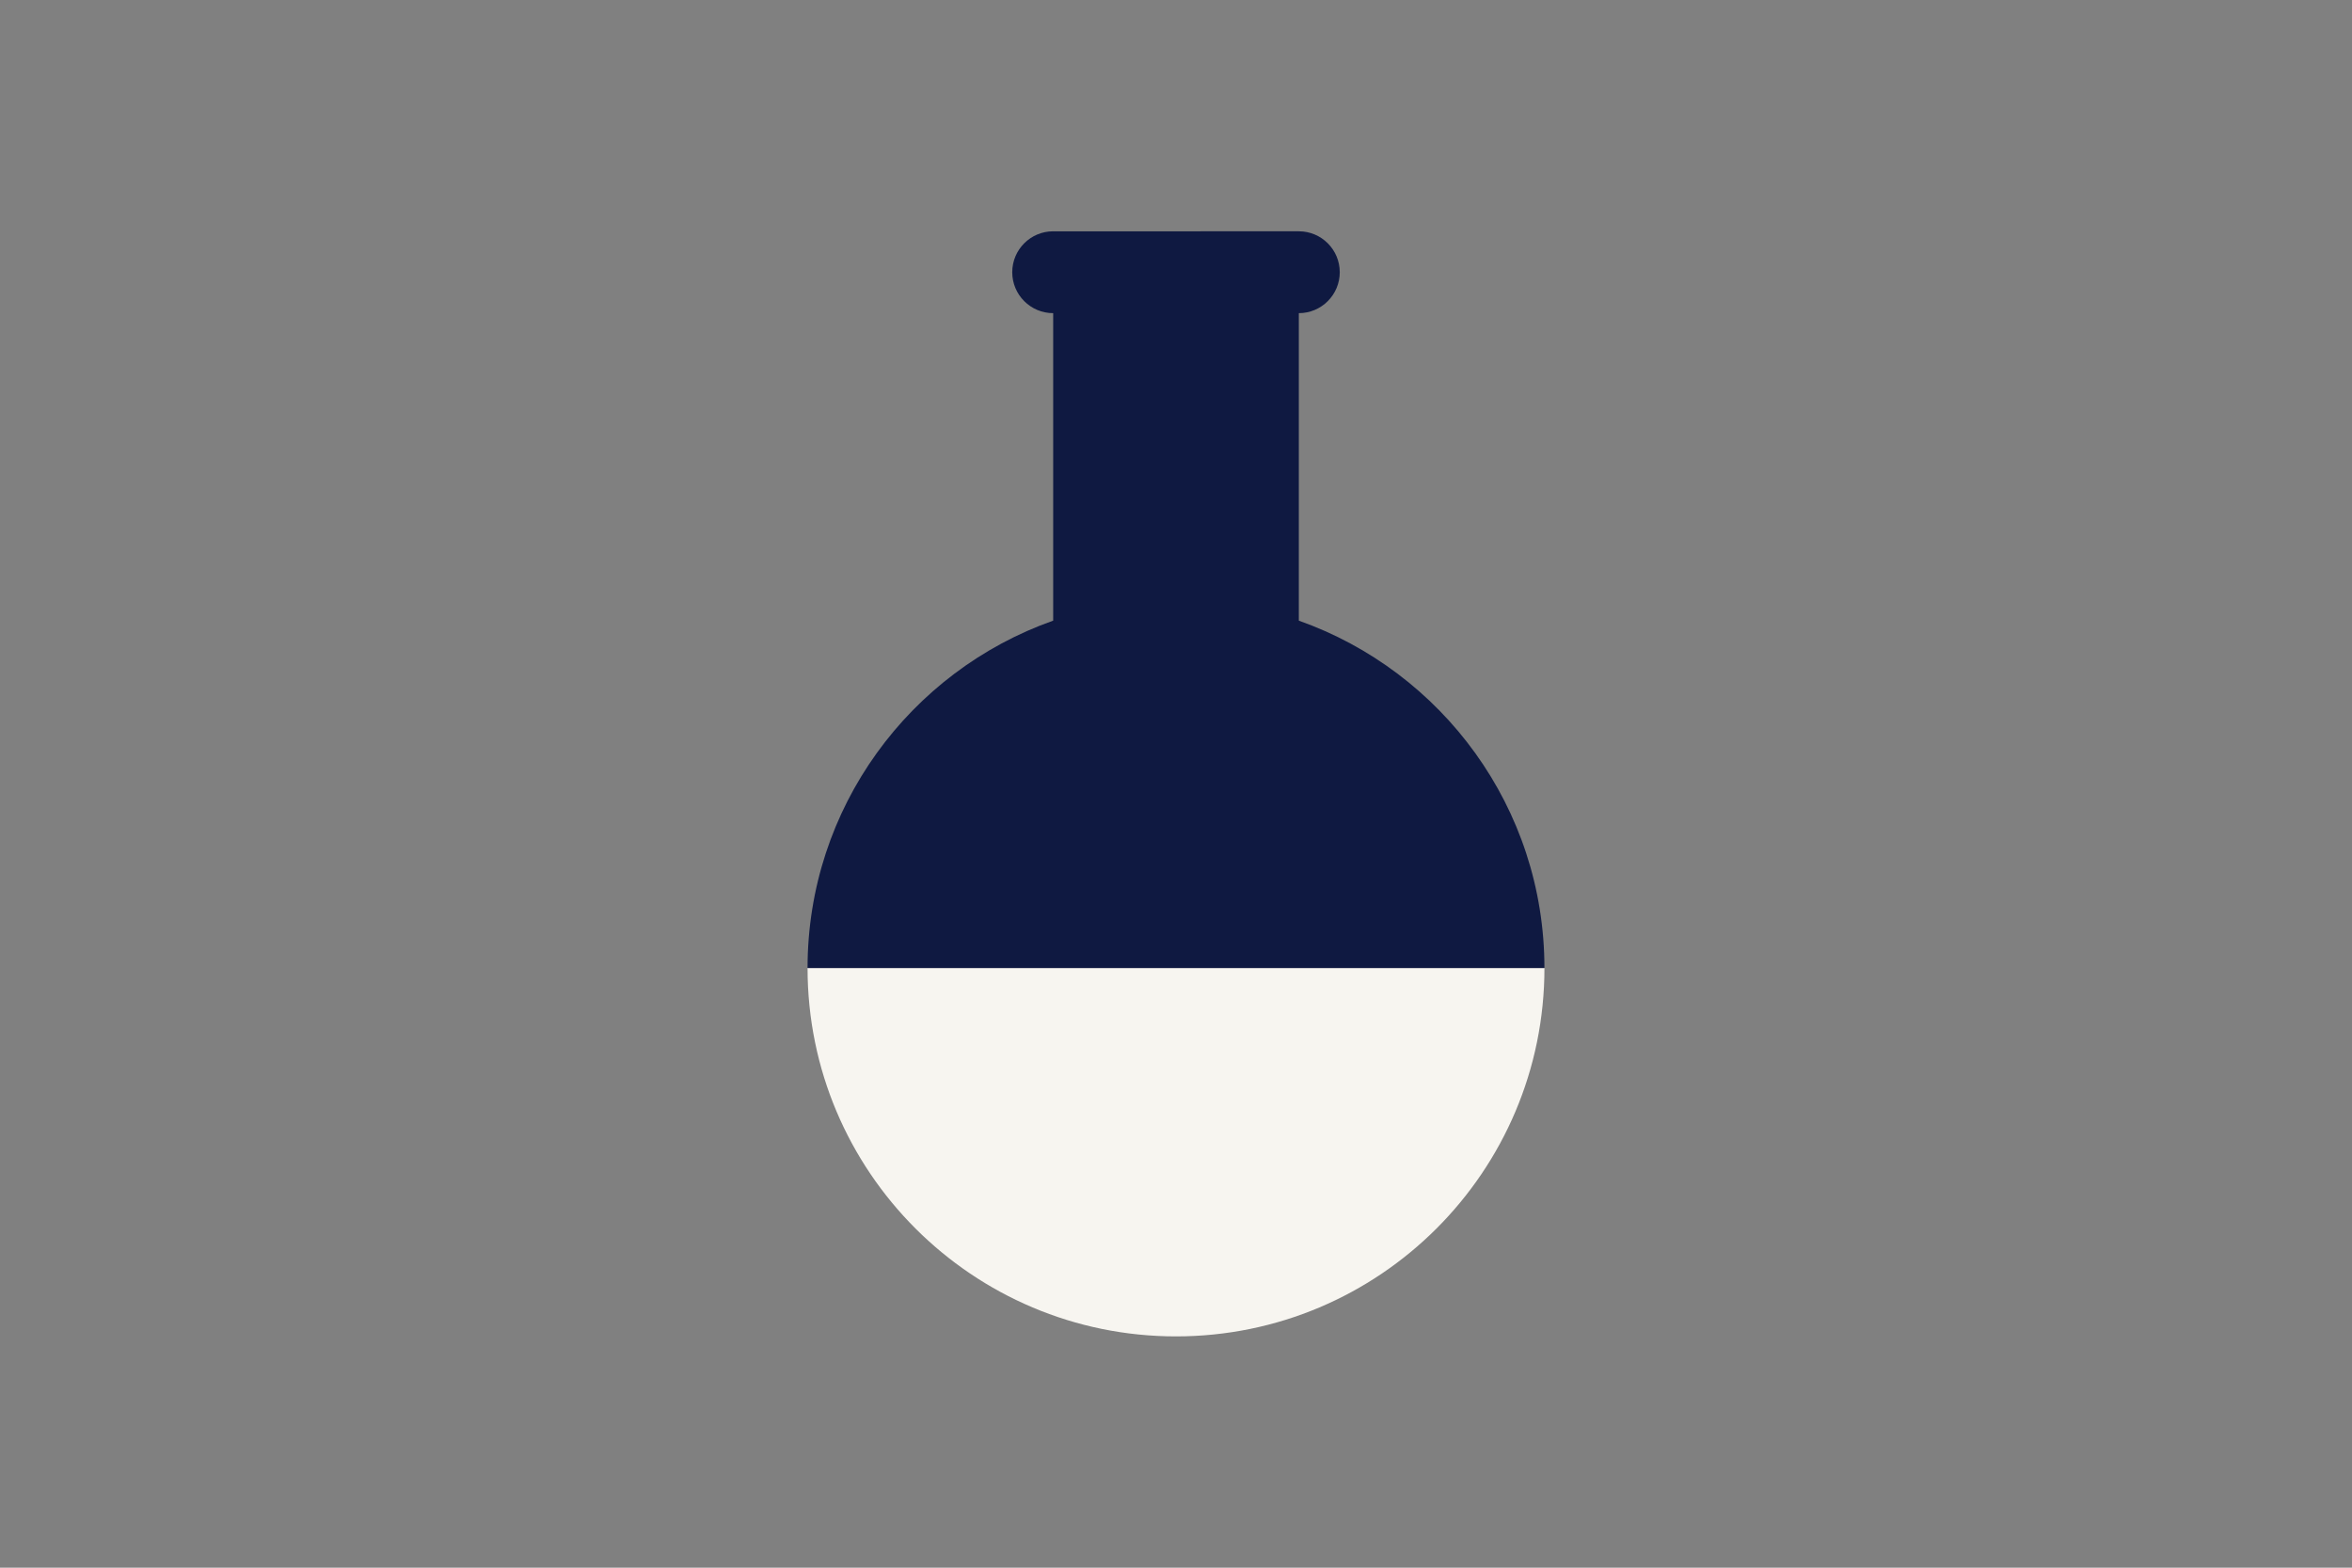
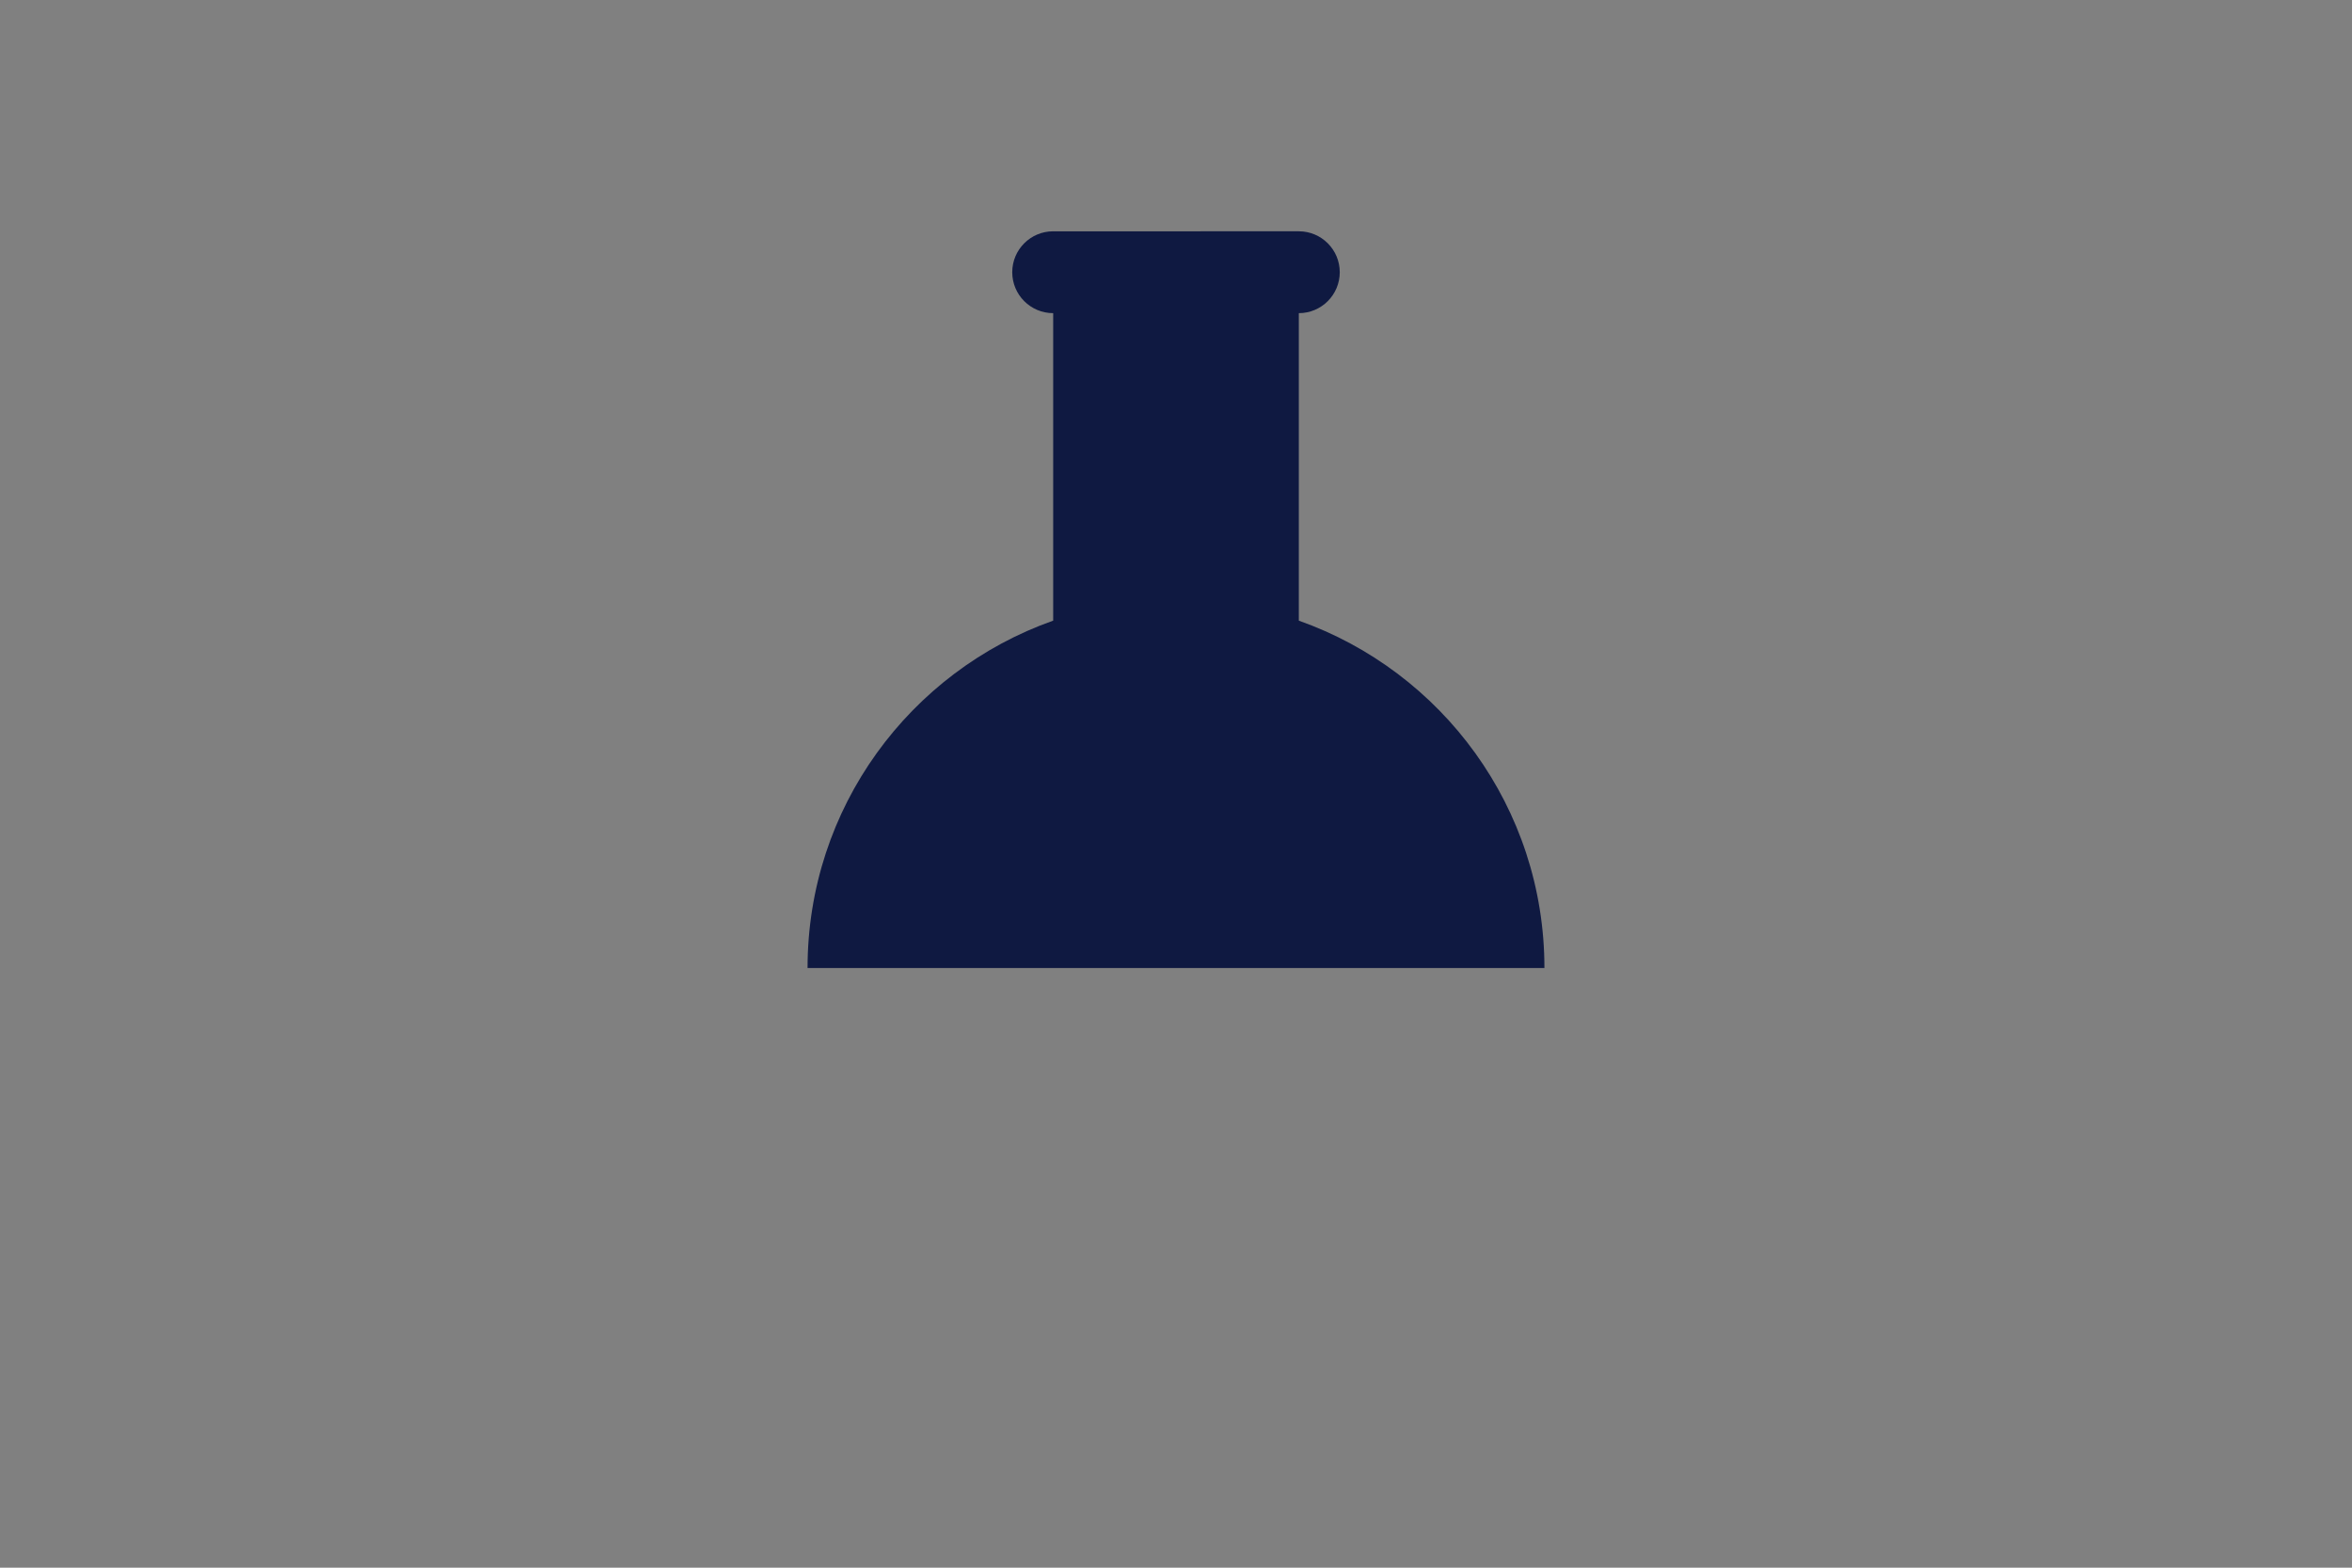
<svg xmlns="http://www.w3.org/2000/svg" version="1.1" id="Layer_1" x="0px" y="0px" viewBox="0 0 1275 850" style="enable-background:new 0 0 1275 850;" xml:space="preserve">
  <rect x="0" y="0" width="1275" height="850" fill="#808080" stroke="none" />
  <style type="text/css">
	.st0{fill:#F7F5F0;}
	.st1{fill:#0F1941;}
</style>
  <g>
-     <path class="st0" d="M837.23,524.86c0,110.31-89.42,199.73-199.73,199.73s-199.73-89.42-199.73-199.73" />
    <path class="st1" d="M704.08,336.52V169.79c12.26,0,22.19-9.94,22.19-22.19c0-12.26-9.94-22.19-22.19-22.19H570.92   c-12.26,0-22.19,9.94-22.19,22.19c0,12.26,9.94,22.19,22.19,22.19v166.72c-77.57,27.42-133.15,101.39-133.15,188.35h399.45   C837.23,437.9,781.64,363.94,704.08,336.52z" />
  </g>
</svg>